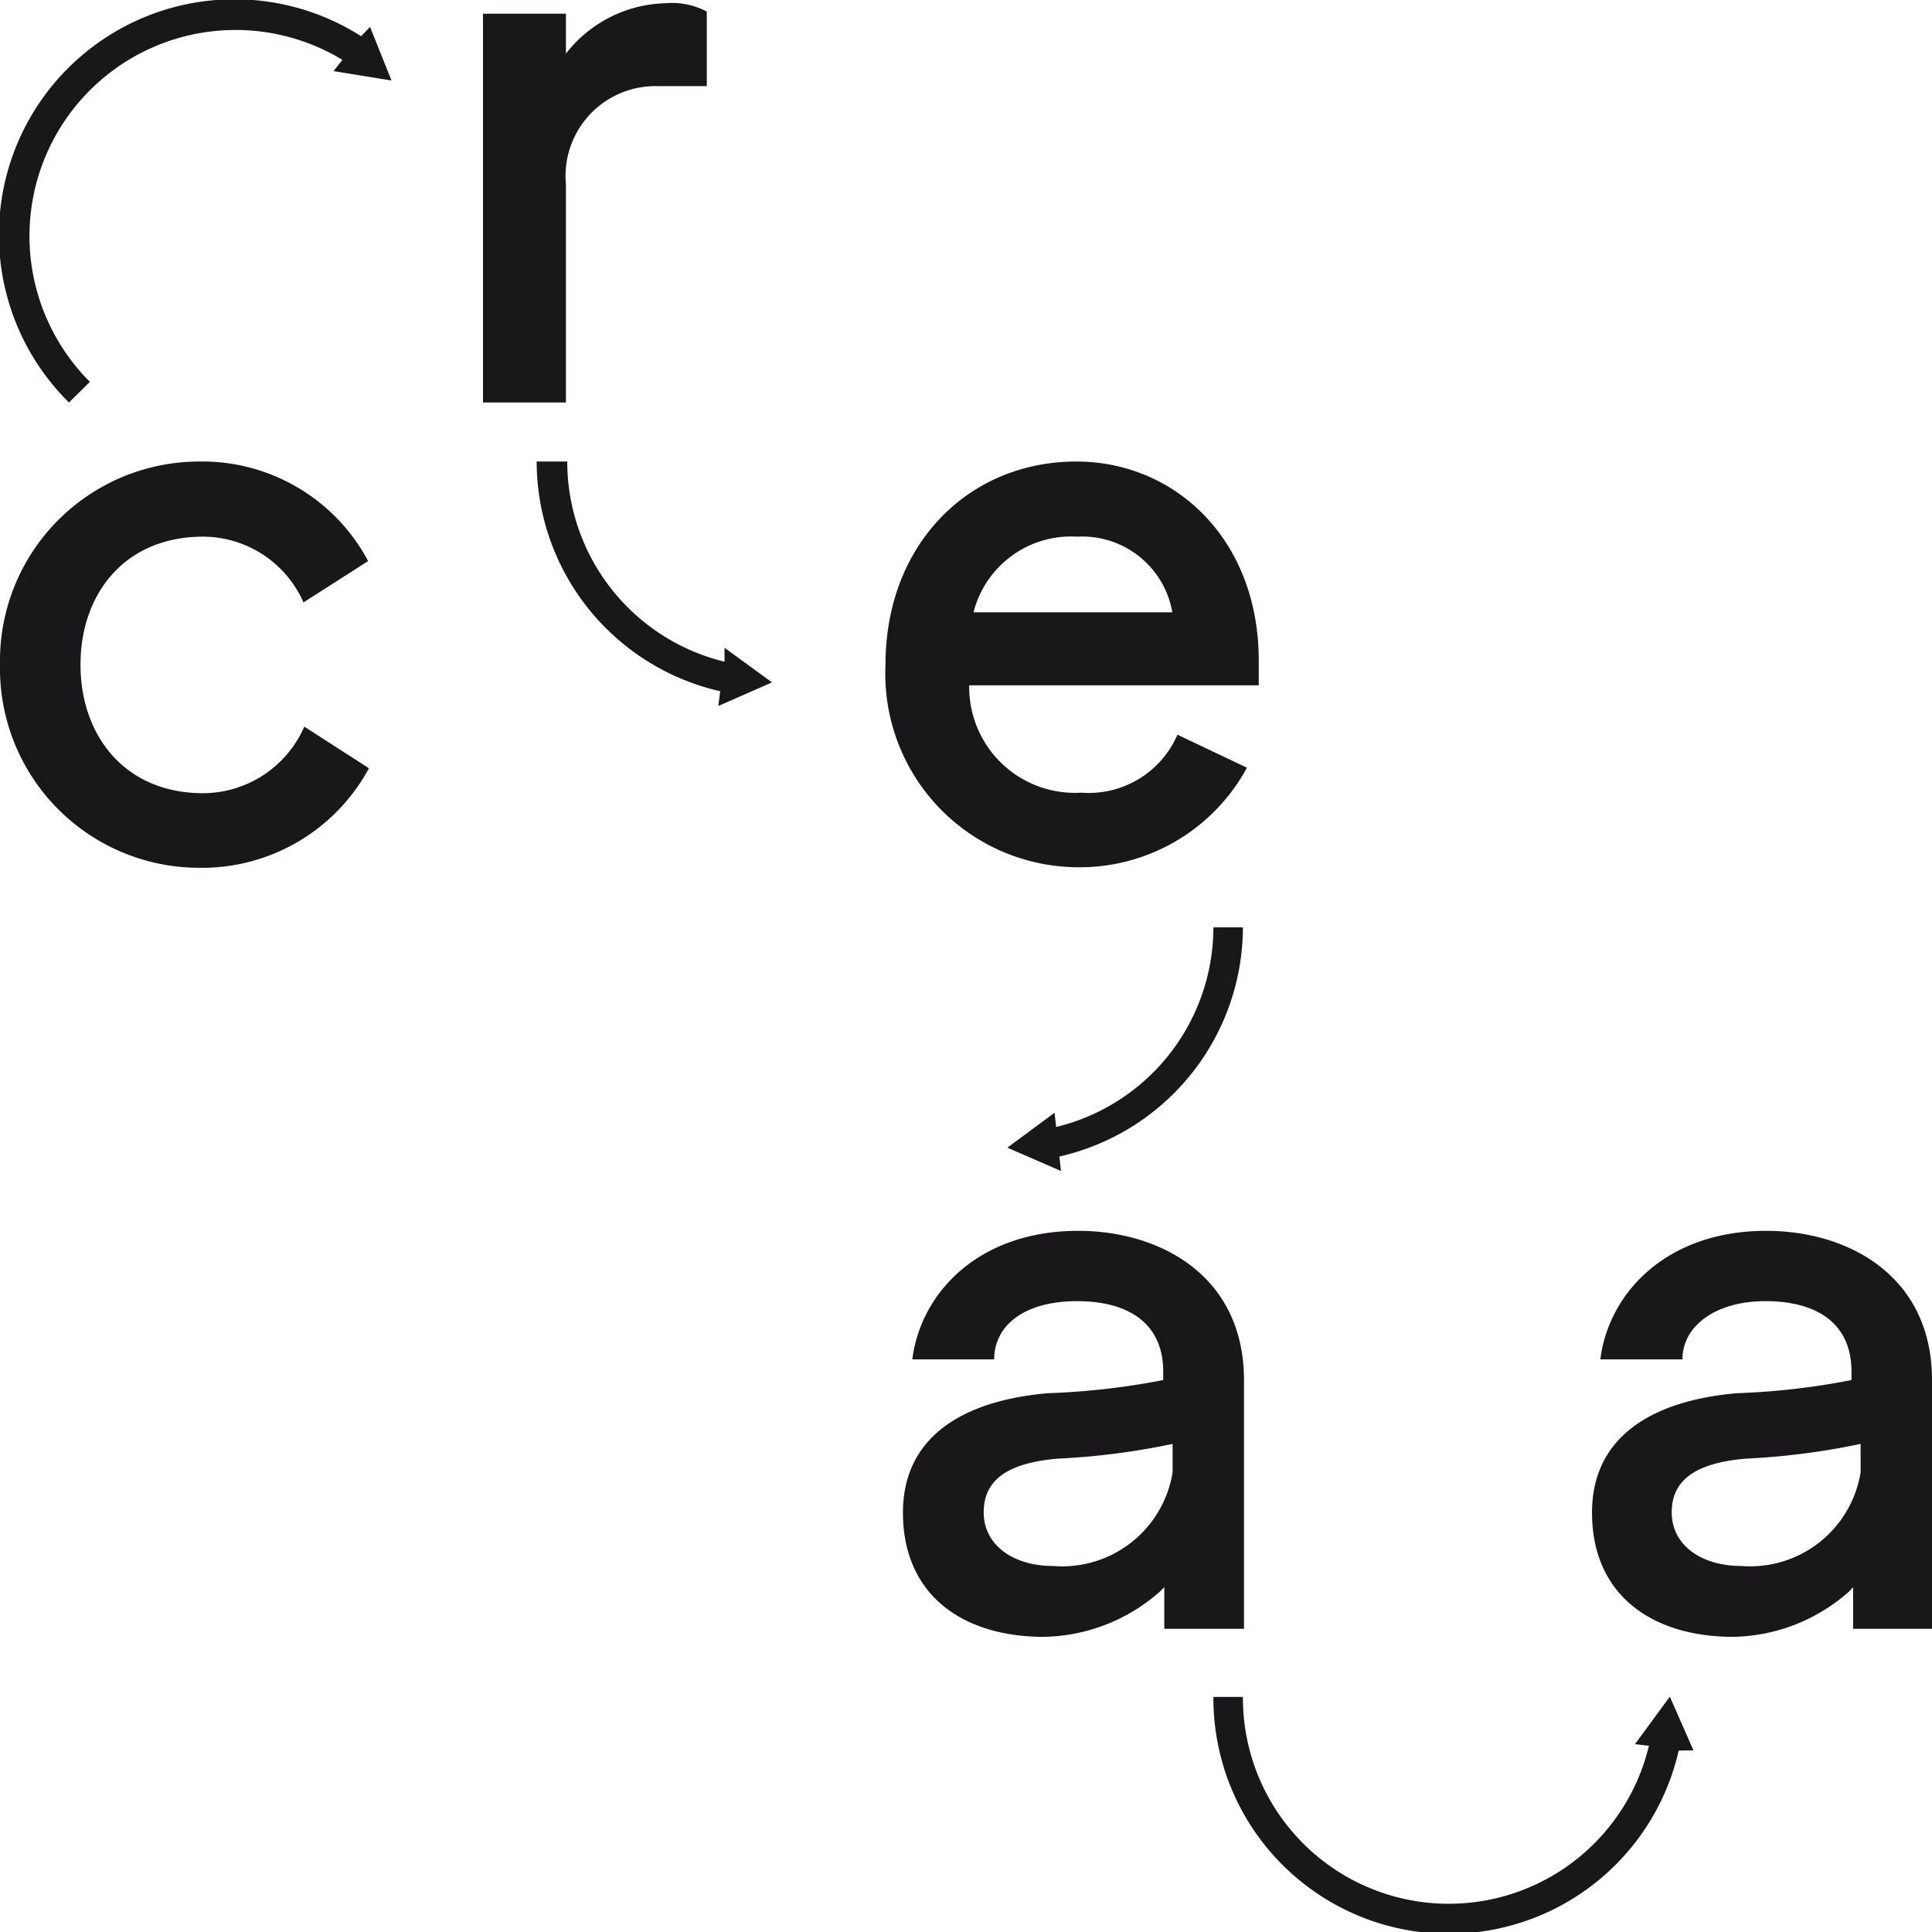
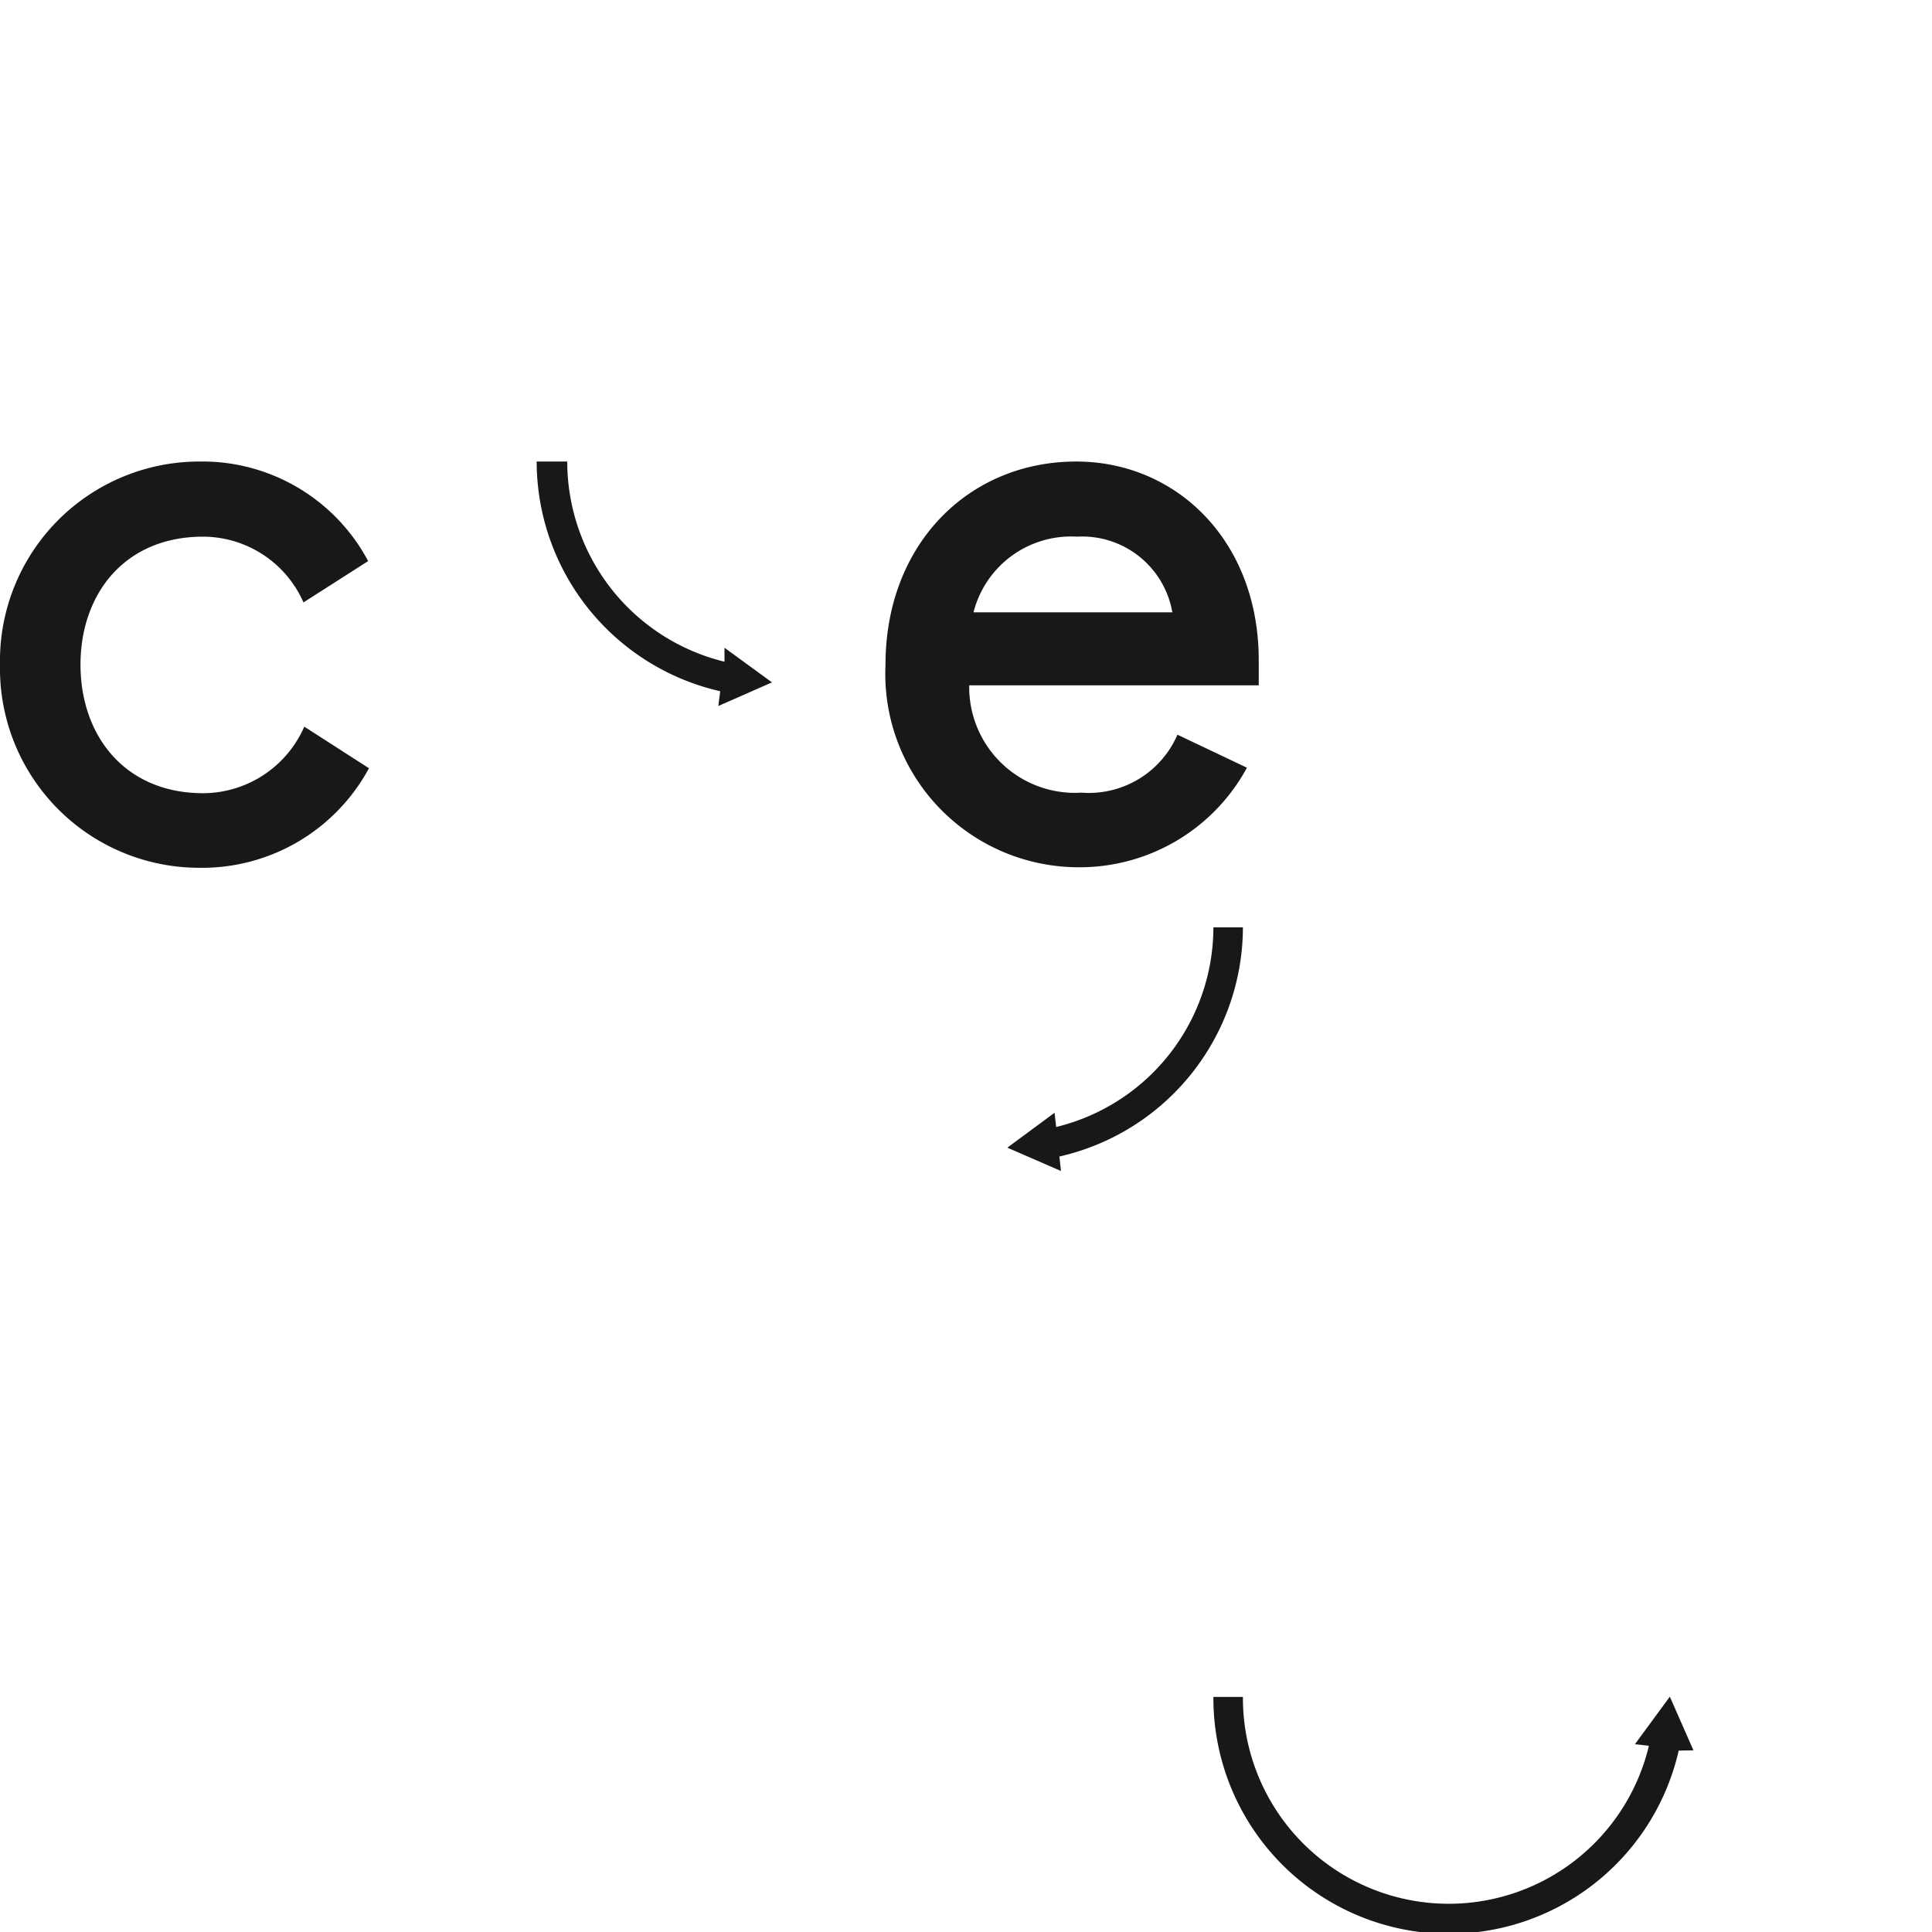
<svg xmlns="http://www.w3.org/2000/svg" viewBox="0 0 72 72">
  <defs>
    <style>.cls-1{fill:#1a171b;}</style>
  </defs>
  <g id="Layer_2" data-name="Layer 2">
    <g id="Livello_1" data-name="Livello 1">
-       <path class="cls-1" d="M18,.51h3.09V2h0A4.85,4.85,0,0,1,24.8.12a2.78,2.78,0,0,1,1.54.31V3.21H24.49a3.35,3.35,0,0,0-3.4,3.66V15H18Z" />
-       <path class="cls-1" d="M13.46,1.35A8.78,8.78,0,0,0,2.57,15l.78-.77a7.68,7.68,0,0,1,9.41-12l-.33.42L14.59,3l-.8-2Z" />
      <path class="cls-1" d="M63.11,65.23l-.88-2L60.93,65l.52.06a7.67,7.67,0,0,1-15.13-1.82h-1.1a8.78,8.78,0,0,0,17.34,2Z" />
      <path class="cls-1" d="M7.57,29.56a4.13,4.13,0,0,0,3.77-2.48l2.41,1.55a7.07,7.07,0,0,1-6.34,3.71A7.43,7.43,0,0,1,0,24.77,7.43,7.43,0,0,1,7.41,17.2a7,7,0,0,1,6.31,3.71l-2.41,1.54A4.1,4.1,0,0,0,7.57,20C4.64,20,3,22.14,3,24.77S4.64,29.56,7.57,29.56Z" />
      <path class="cls-1" d="M36.12,25.54a3.94,3.94,0,0,0,4.18,4,3.6,3.6,0,0,0,3.58-2.16l2.59,1.23a7.09,7.09,0,0,1-6.33,3.71A7.21,7.21,0,0,1,33,24.77c0-4.48,3.09-7.57,7.11-7.57,3.71,0,6.8,2.93,6.8,7.41v.93Zm.16-2.72h7.41A3.41,3.41,0,0,0,40.14,20,3.75,3.75,0,0,0,36.28,22.82Z" />
      <path class="cls-1" d="M27,24.66a7.68,7.68,0,0,1-5.86-7.46H20a8.79,8.79,0,0,0,6.84,8.56l-.07.55,2-.88L27,24.14Z" />
      <path class="cls-1" d="M46.32,34.56h-1.1A7.67,7.67,0,0,1,39.36,42l-.06-.53-1.76,1.3,2,.87-.06-.54A8.78,8.78,0,0,0,46.32,34.56Z" />
-       <path class="cls-1" d="M34,50.66c.31-2.48,2.47-4.79,6.18-4.79,3.09,0,6.18,1.7,6.18,5.56V60.7H43.39V59.15h0l-.16.16A6.69,6.69,0,0,1,38.9,61c-3,0-5.25-1.54-5.25-4.63,0-2.78,2.17-4.17,5.41-4.45a27.19,27.19,0,0,0,4.29-.49v-.31c0-1.85-1.36-2.63-3.21-2.63-2,0-3.09.93-3.09,2.17Zm9.7,3.15a26.86,26.86,0,0,1-4.29.55c-1.83.16-2.75.77-2.75,2s1.11,2,2.59,2a4.17,4.17,0,0,0,4.45-3.49Z" />
-       <path class="cls-1" d="M59.64,50.66c.31-2.48,2.47-4.79,6.18-4.79,3.09,0,6.18,1.7,6.18,5.56V60.7H69.06V59.15h0l-.15.16A6.66,6.66,0,0,1,64.59,61c-3,0-5.26-1.54-5.26-4.63,0-2.78,2.17-4.17,5.41-4.45A26.8,26.8,0,0,0,69,51.43v-.31c0-1.85-1.35-2.63-3.21-2.63s-3.09.93-3.09,2.17Zm9.7,3.15a26.86,26.86,0,0,1-4.29.55c-1.82.16-2.75.77-2.75,2s1.11,2,2.6,2a4.17,4.17,0,0,0,4.44-3.49Z" />
    </g>
  </g>
</svg>